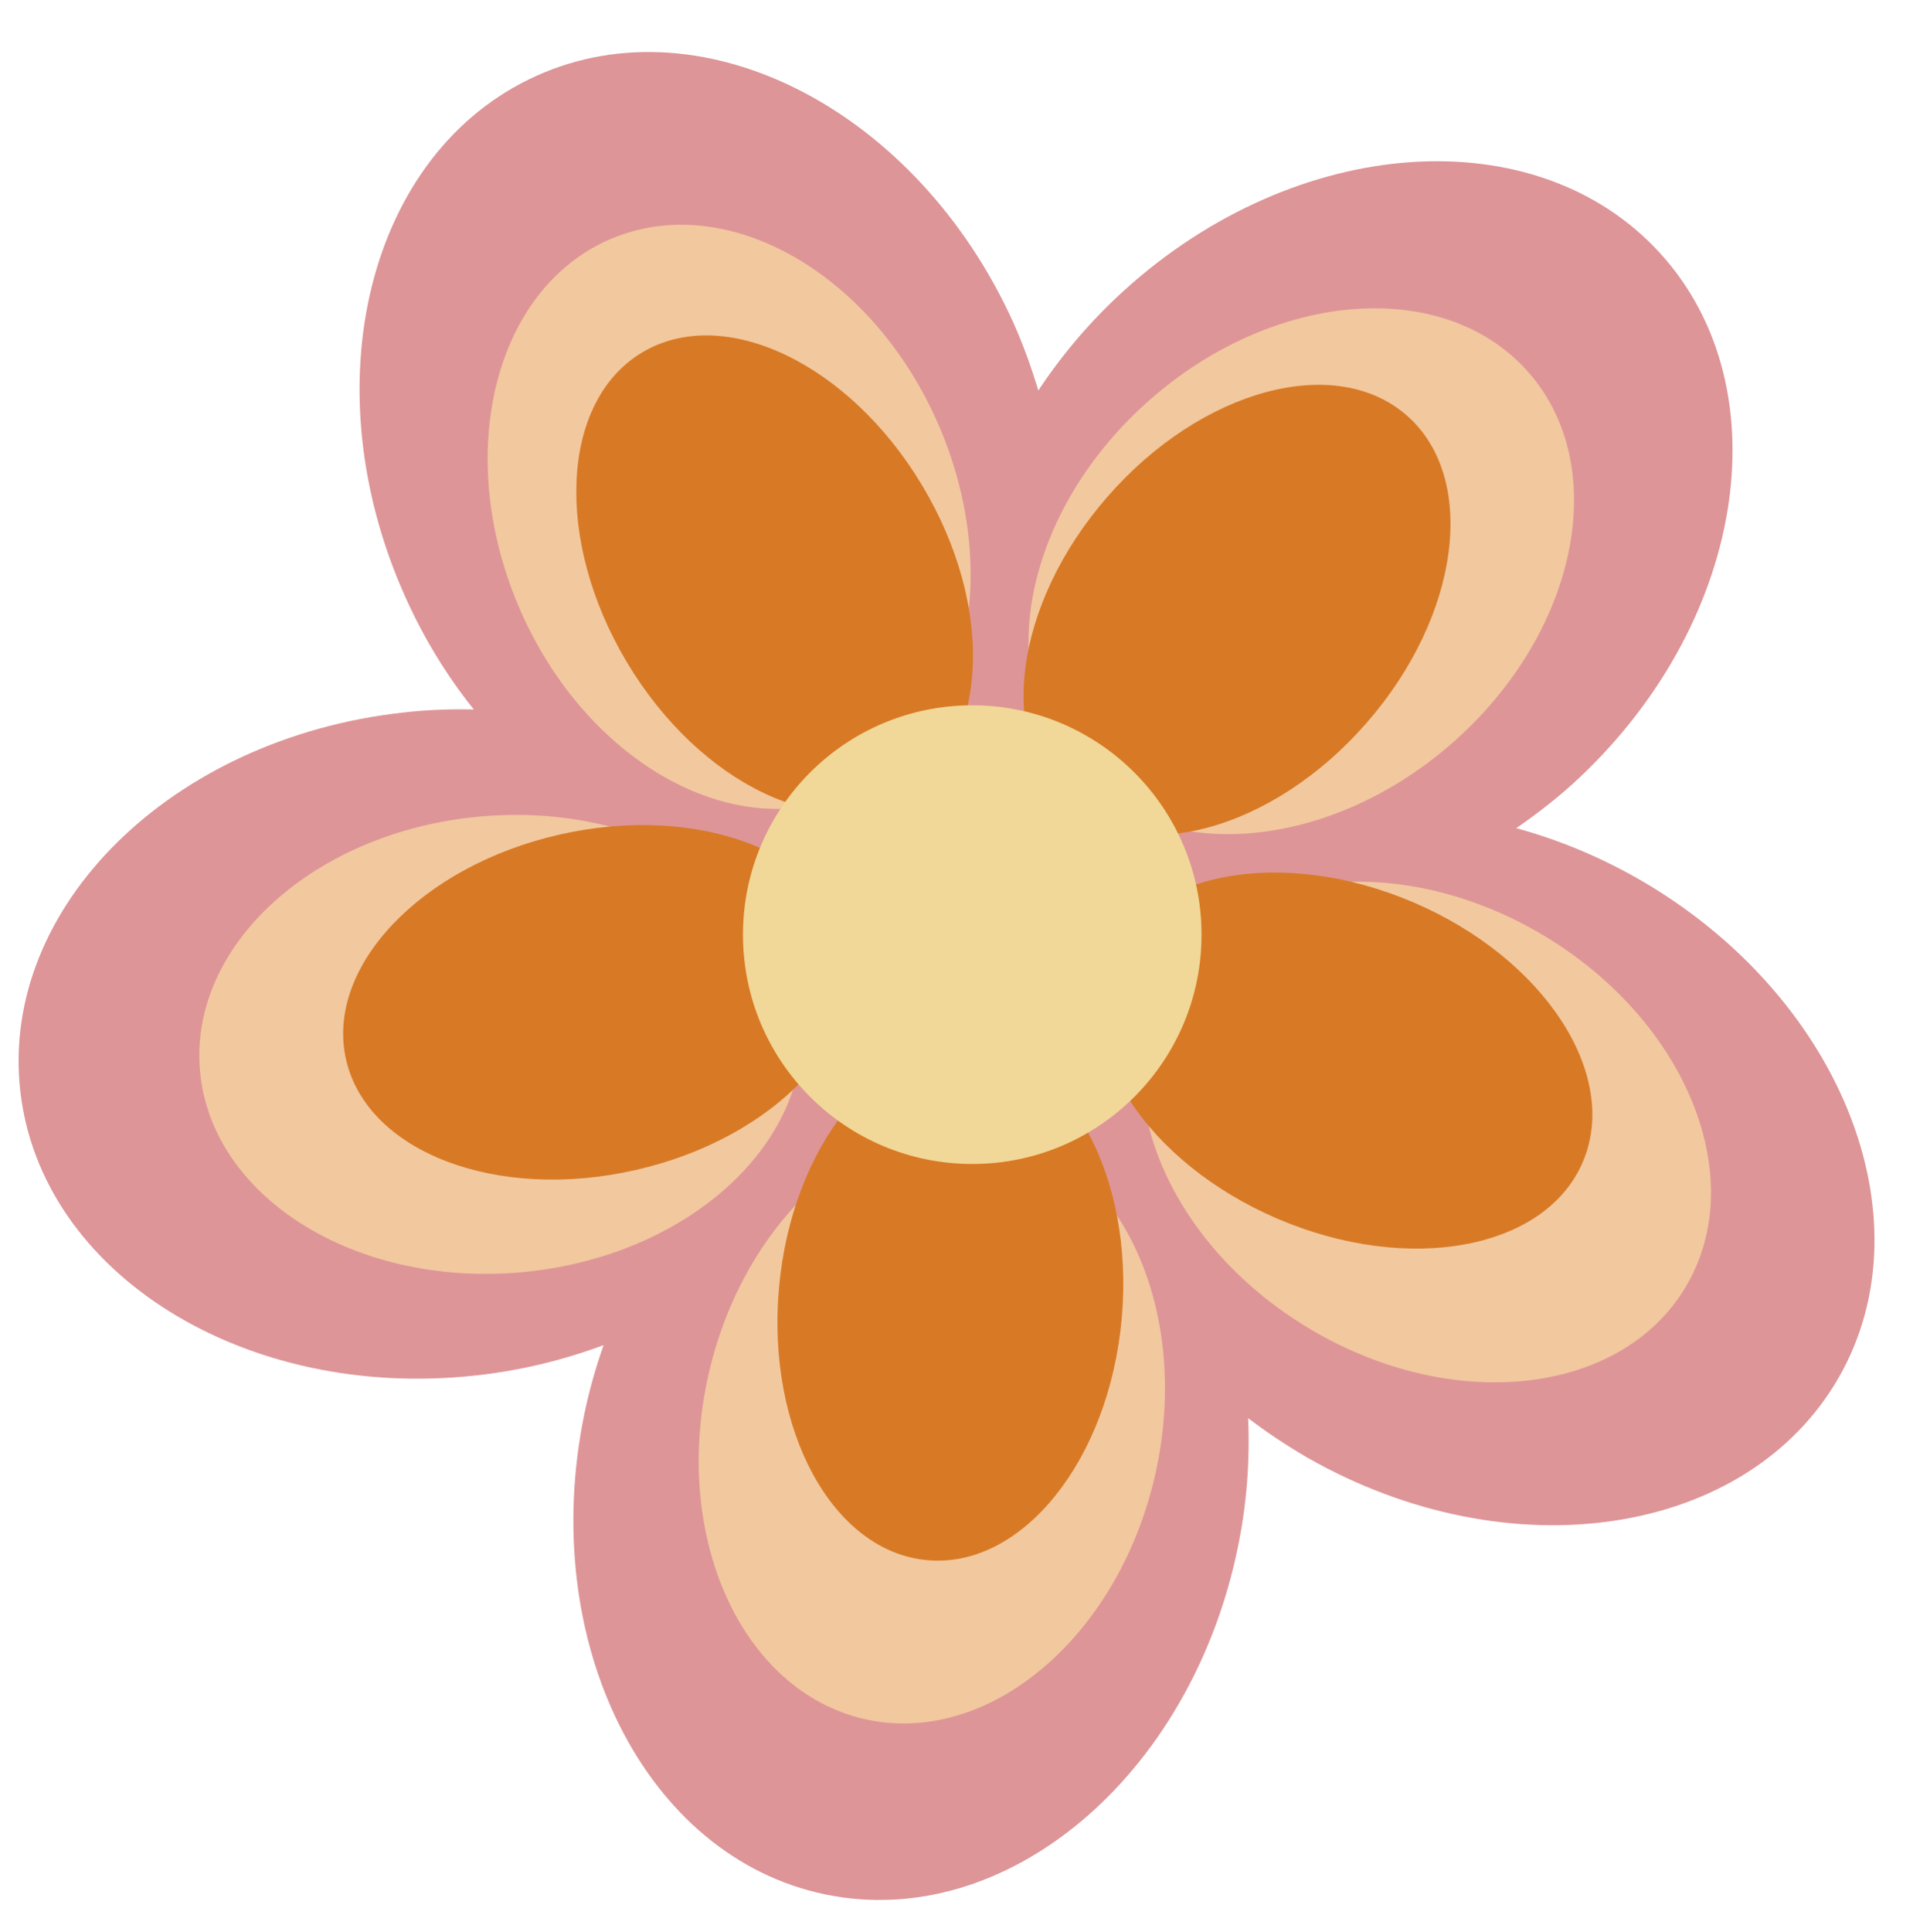
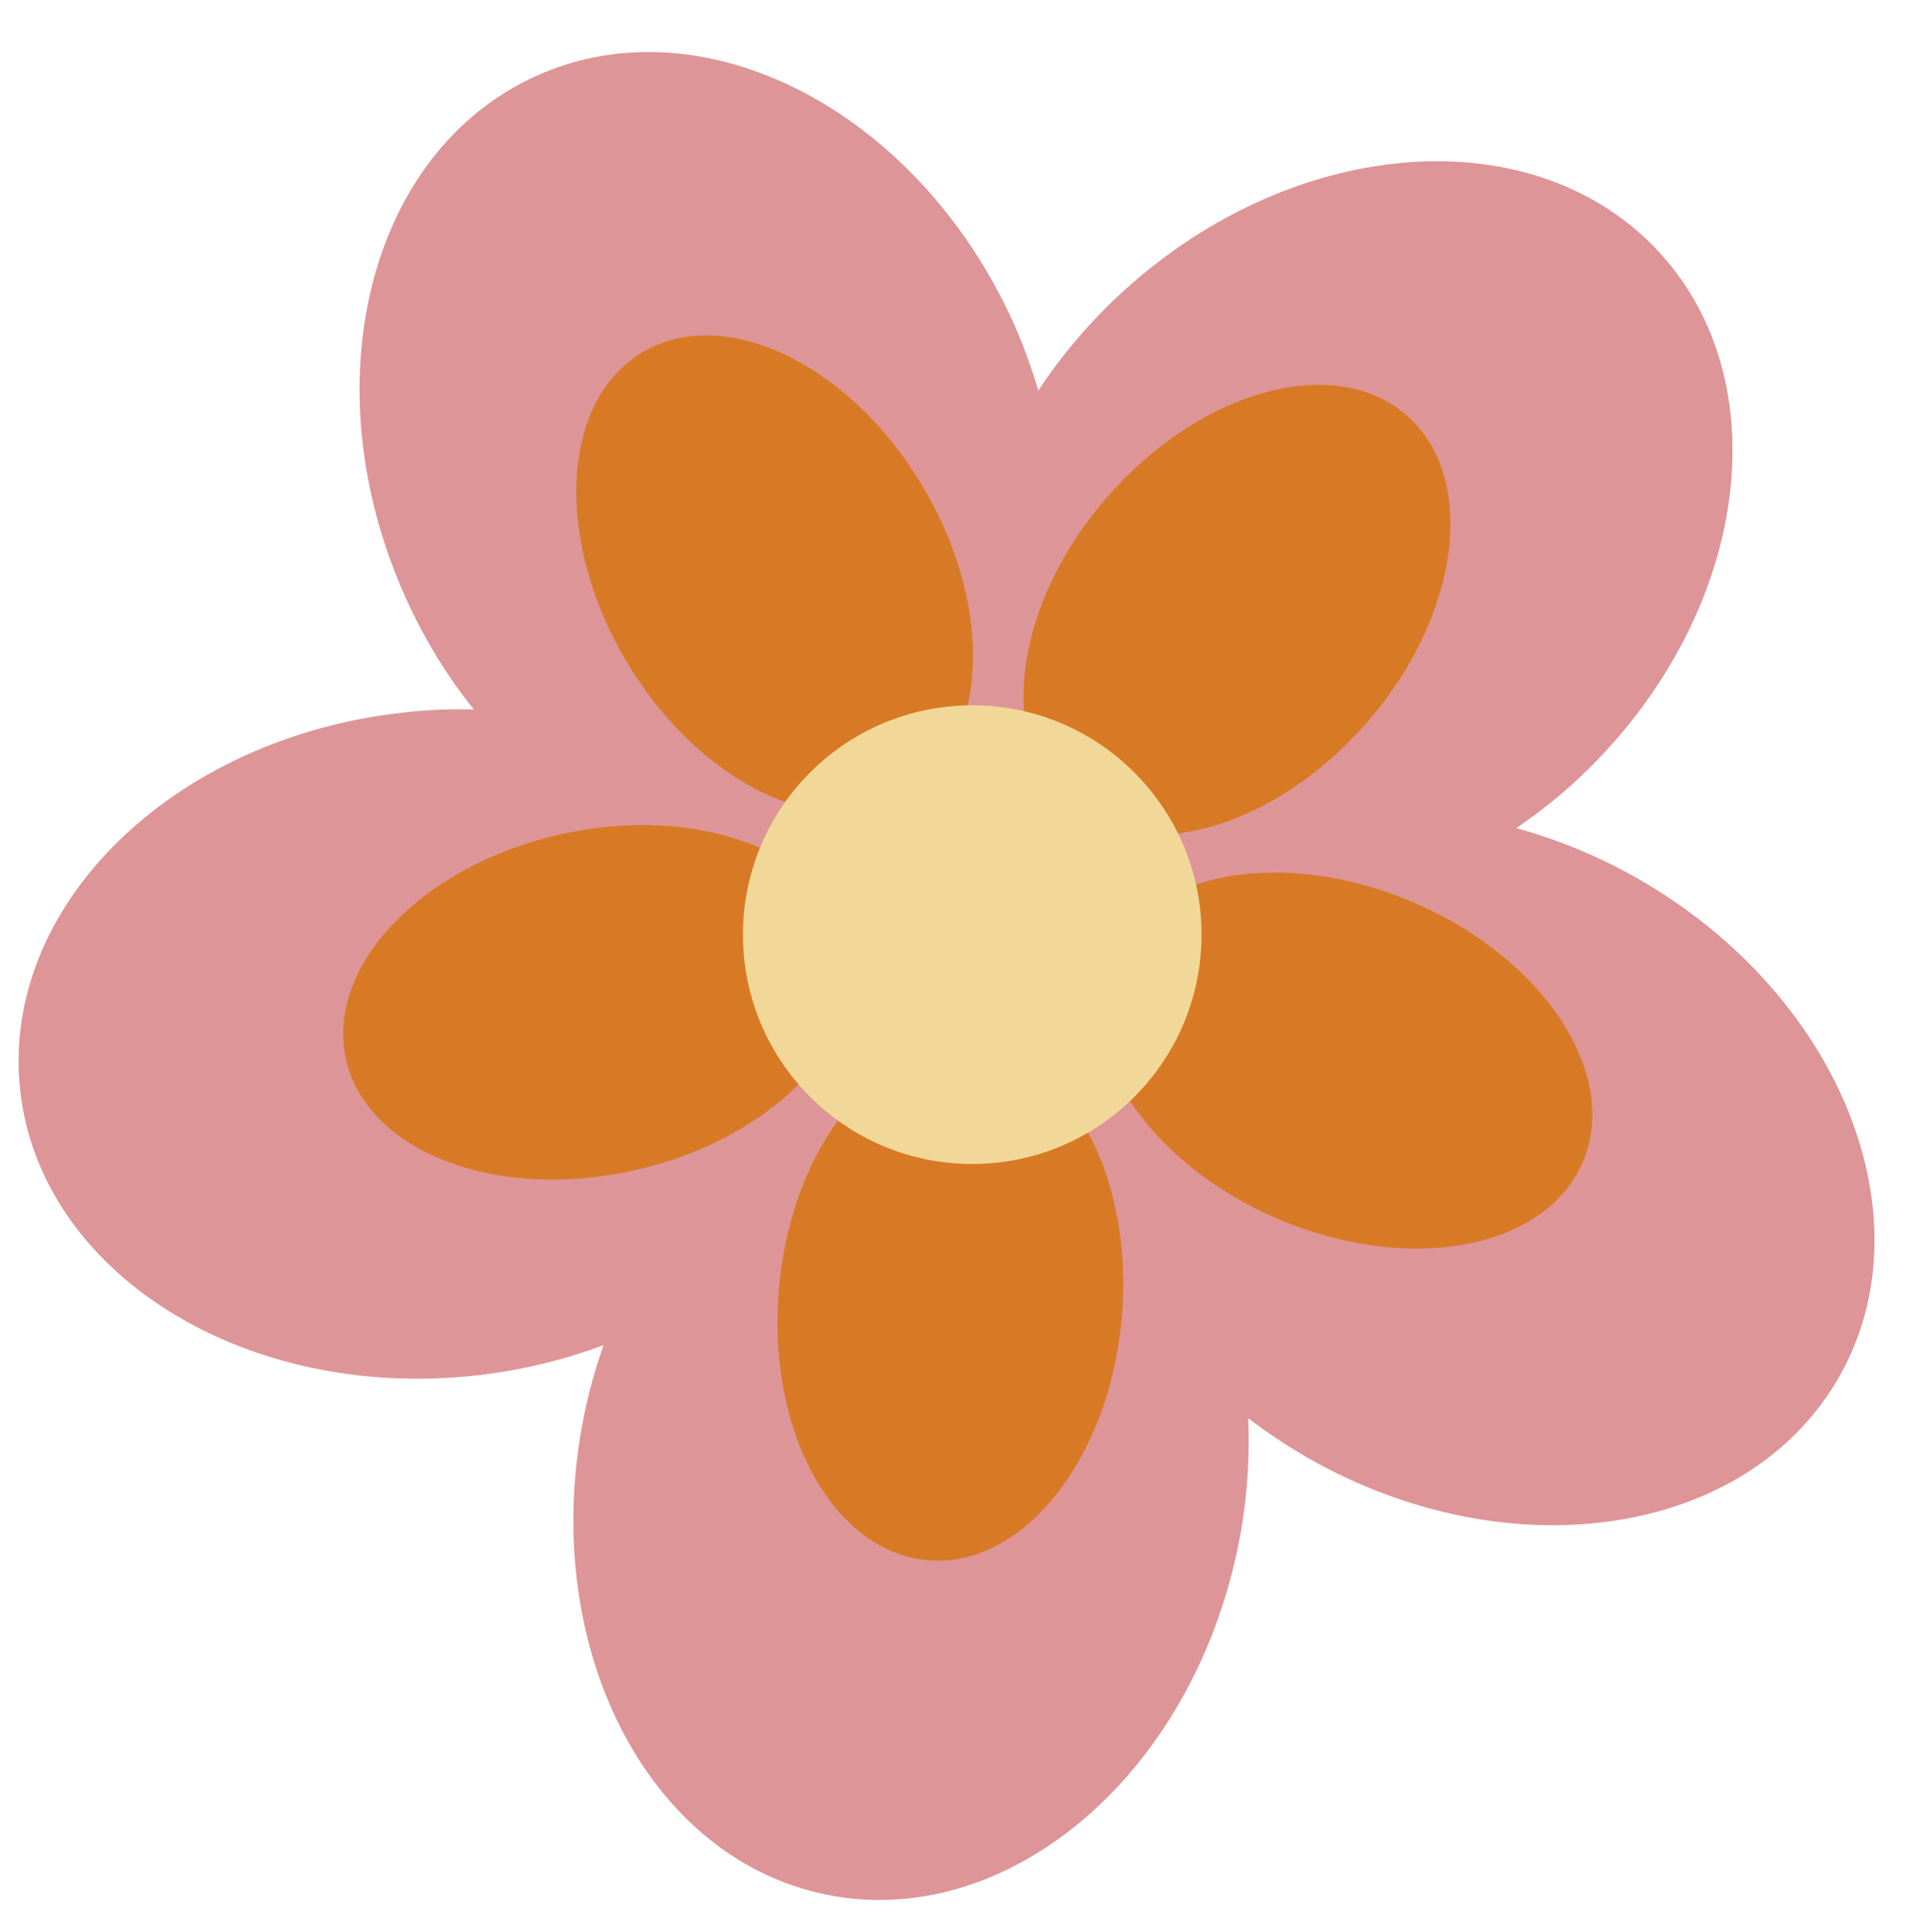
<svg xmlns="http://www.w3.org/2000/svg" height="745.5" preserveAspectRatio="xMidYMid meet" version="1.0" viewBox="59.9 78.3 745.0 745.5" width="745.0" zoomAndPan="magnify">
  <g>
    <g id="change1_1">
      <path d="M692,417.3c-15.3-8.7-31.1-15.1-46.8-19.4c7.4-5.1,14.7-10.7,21.7-17c66.5-60.5,81.7-152.2,33.9-204.8 c-47.8-52.6-140.5-46.1-207.1,14.4c-13,11.8-24,24.9-33,38.5c-2.6-8.7-5.7-17.3-9.5-25.9c-37-82-119.5-124.8-184.3-95.5 C202,136.9,179.5,227,216.5,309c7.2,16,16.1,30.4,26.3,43.1c-9-0.2-18.1,0.1-27.4,1.2C126,363.2,59.9,428.5,67.7,499.1 c7.8,70.6,86.6,119.9,176,110c17.4-1.9,33.9-6,49.2-11.7c-3,8.5-5.5,17.3-7.4,26.4c-18.2,88.1,23.4,171.2,93,185.6 c69.6,14.4,140.8-45.3,159.1-133.4c3.6-17.1,4.8-34.1,4.1-50.4c7.1,5.4,14.7,10.5,22.8,15.2c78.1,44.6,170,30.7,205.3-31.1 C804.9,548.1,770.1,461.9,692,417.3z M486.7,448.4c-9.3,16.2-13.6,34.2-13.7,52.6c-8.8-4.8-18.3-8.4-28.5-10.5 c-18.3-3.8-36.7-2.4-54.3,3.2c1.8-9.9,2.3-20,1.2-30.3c-2.1-18.6-9.1-35.7-19.8-50.6c10-1.3,19.8-4,29.2-8.2 c17.1-7.7,31.2-19.8,42-34.7c4.3,9.1,9.8,17.7,16.8,25.4c12.6,13.9,28.4,23.5,46,29.3C498.3,431.5,491.8,439.3,486.7,448.4z" fill="#de9598" />
    </g>
    <g id="change2_1">
-       <path d="M422.6,243.2c25.2,59.2,9.3,122.7-35.6,141.8c-44.9,19.1-101.7-13.4-126.9-72.7 c-25.2-59.2-9.3-122.7,35.6-141.8C340.6,151.4,397.4,184,422.6,243.2z M137.1,491.6c4.3,48.6,59.8,83.4,123.9,77.7 c64.1-5.7,112.6-49.7,108.3-98.2c-4.3-48.6-59.8-83.4-123.9-77.7C181.3,399.1,132.8,443,137.1,491.6z M393.5,741.7 c47.5,10.9,97.8-31.1,112.2-93.8c14.4-62.7-12.4-122.5-60-133.4c-47.5-10.9-97.8,31.1-112.2,93.8 C319.1,671,345.9,730.7,393.5,741.7z M710.5,575.1c25.1-41.8,0.6-102.6-54.6-135.7c-55.2-33.1-120.3-26-145.4,15.8 s-0.6,102.6,54.6,135.7C620.3,624,685.4,617,710.5,575.1z M650.1,222.2c-32-36.8-97.4-32.3-145.9,10 c-48.5,42.3-61.9,106.4-29.9,143.1c32,36.8,97.4,32.3,145.9-10C668.7,323,682.1,258.9,650.1,222.2z" fill="#f2c89f" />
-     </g>
+       </g>
    <g id="change3_1">
      <path d="M387.7,442.9c8.2,35.7-28.7,74.7-82.3,86.9c-53.6,12.3-103.7-6.8-111.9-42.5c-8.2-35.7,28.7-74.7,82.3-86.9 C329.4,388.2,379.5,407.2,387.7,442.9z M360.6,575.3c-4.9,54.8,20.7,101.9,57.3,105.1c36.5,3.3,70.1-38.5,75-93.3 c4.9-54.8-20.7-101.9-57.3-105.1C399.1,478.8,365.5,520.5,360.6,575.3z M553.2,548.7c50.6,21.6,103.3,11.8,117.7-22 c14.4-33.7-14.9-78.6-65.5-100.2c-50.6-21.6-103.3-11.8-117.7,22C473.3,482.2,502.6,527.1,553.2,548.7z M587.4,357.3 c36.2-41.4,43.1-94.6,15.5-118.7c-27.6-24.1-79.3-10.1-115.5,31.4c-36.2,41.4-43.1,94.6-15.5,118.7 C499.5,412.8,551.2,398.8,587.4,357.3z M415.9,265.7c-28.2-47.2-76.6-70.2-108.1-51.4c-31.5,18.8-34.1,72.4-5.9,119.6 c28.2,47.2,76.6,70.2,108.1,51.4C441.5,366.4,444.2,312.9,415.9,265.7z" fill="#d87a25" />
    </g>
    <g id="change4_1">
      <path d="M523.7,439c0,48.9-39.6,88.5-88.5,88.5c-48.9,0-88.5-39.6-88.5-88.5s39.6-88.5,88.5-88.5 C484,350.5,523.7,390.1,523.7,439z" fill="#f1d898" />
    </g>
  </g>
</svg>